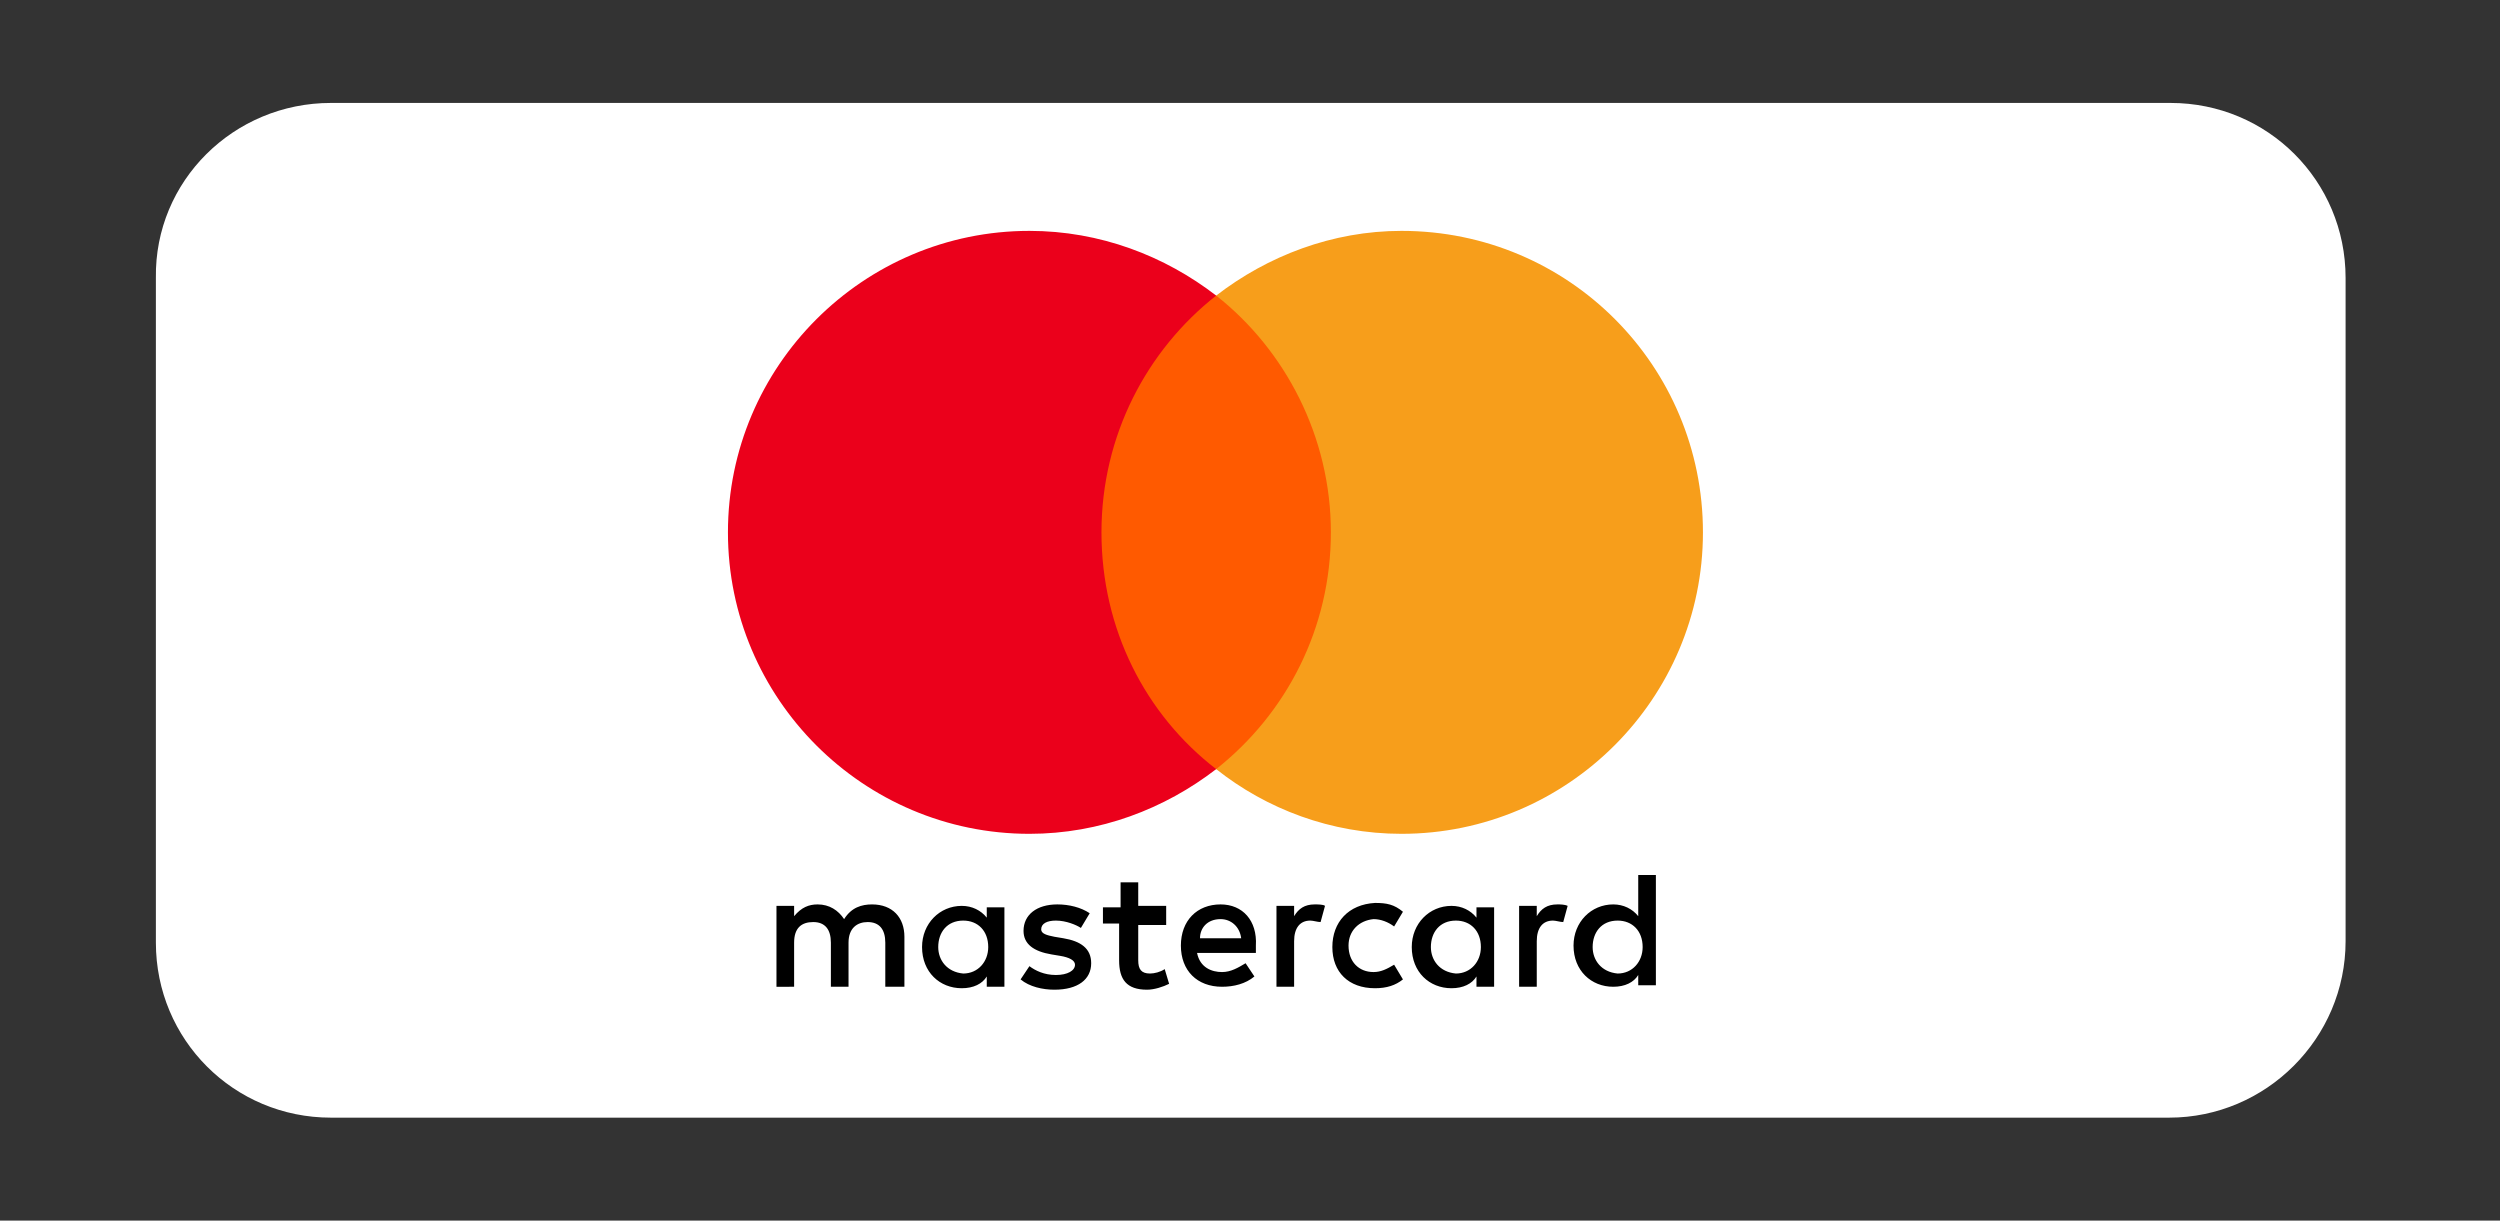
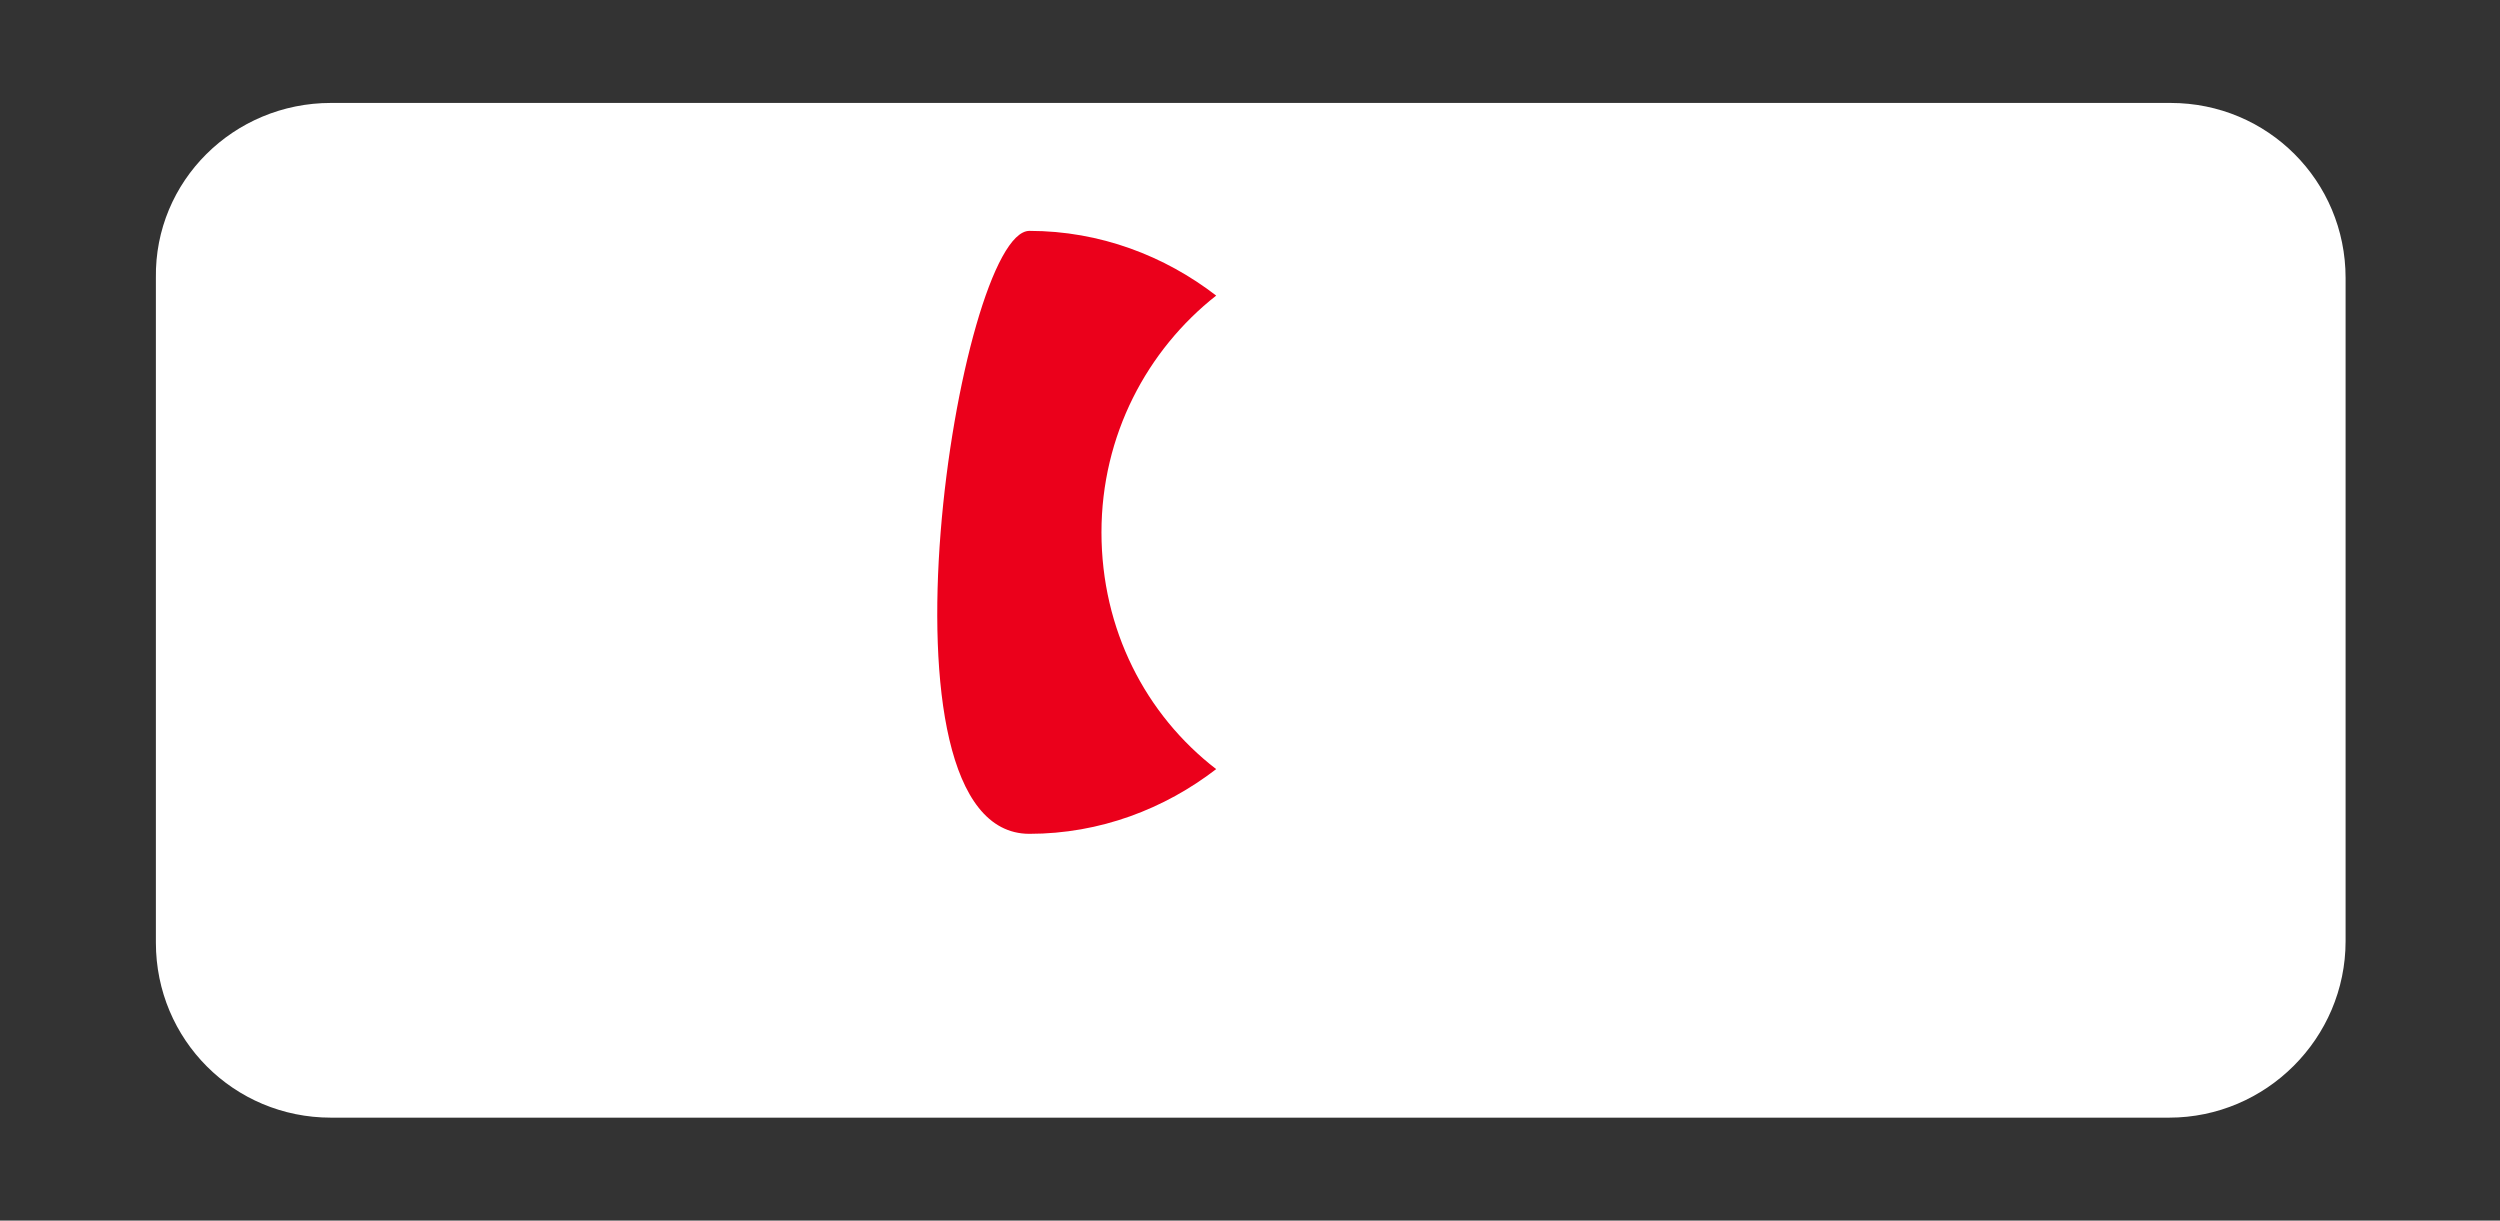
<svg xmlns="http://www.w3.org/2000/svg" version="1.1" x="0px" y="0px" viewBox="0 0 170 83" style="enable-background:new 0 0 170 83;" xml:space="preserve">
  <rect x="0" y="0" width="170" height="83" fill="#333333" stroke="none" />
  <style type="text/css">
	.st0{fill:#F2F2F2;}
	.st1{fill:none;stroke:#425929;stroke-width:2.5;stroke-linejoin:round;}
	.st2{fill:none;stroke:#425929;stroke-width:2.5;}
	.st3{fill:none;stroke:#425929;stroke-width:2.5;stroke-linecap:round;stroke-linejoin:round;}
	.st4{fill:none;stroke:#425929;stroke-width:2.5;stroke-linecap:round;}
	.st5{fill:none;stroke:#425929;stroke-width:2.5;stroke-linecap:round;stroke-dasharray:4.278,4.991;}
	.st6{fill:none;stroke:#425929;stroke-width:2.5;stroke-linecap:round;stroke-dasharray:3.344,3.901;}
	.st7{fill:#FFFFFF;stroke:#425929;stroke-width:2.5;stroke-linejoin:round;}
	.st8{fill:none;stroke:#425929;stroke-width:3.151;stroke-linejoin:round;}
	.st9{fill:#FFFFFF;}
	.st10{fill:url(#Shape2_00000098191803028261862860000016108708081027411366_);}
	.st11{fill:url(#SVGID_1_);}
	.st12{fill:#FCD205;}
	.st13{clip-path:url(#SVGID_00000084530396309883384690000010057656693004446886_);}
	.st14{fill:#ED1C24;}
	.st15{fill:#231F20;}
	.st16{fill:#00579F;}
	.st17{fill:#FAA61A;}
	.st18{fill:#FF5A00;}
	.st19{fill:#EB001B;}
	.st20{fill:#F79E1B;}
	.st21{fill:url(#Shape2_00000018203335023302694790000014875038628372633530_);}
	.st22{fill:url(#SVGID_00000047057451283397041300000010781323824144988312_);}
	.st23{clip-path:url(#SVGID_00000034787638552859588940000018140399864154333841_);}
	.st24{fill:none;stroke:#425929;stroke-width:1.942;stroke-linejoin:round;}
	.st25{fill:none;stroke:#425929;stroke-width:1.942;}
	.st26{fill:none;stroke:#425929;stroke-width:2.079;stroke-linejoin:round;}
	.st27{fill:url(#Shape2_00000082360644884760304200000010045037544798580158_);}
	.st28{fill:url(#SVGID_00000170993968012406223920000016291764240657424261_);}
	.st29{clip-path:url(#SVGID_00000138534061789405120980000015469519536918892216_);}
</style>
  <g id="Ebene_3">
</g>
  <g id="Ebene_2">
</g>
  <g id="Ebene_1">
    <g>
      <path class="st9" d="M147.5,76H22.5c-6.6,0-11.9-5.3-11.9-11.9V18.9C10.5,12.3,15.9,7,22.5,7h125.1c6.6,0,11.9,5.3,11.9,11.9V64    C159.5,70.6,154.1,76,147.5,76z" />
      <g>
-         <path id="XMLID_00000007413028330453016300000013172106611047232955_" d="M61.5,67.1v-3.4c0-1.3-0.8-2.2-2.2-2.2     c-0.7,0-1.4,0.2-1.9,1c-0.4-0.6-1-1-1.8-1c-0.6,0-1.1,0.2-1.6,0.8v-0.7h-1.2v5.5H54v-3c0-1,0.5-1.4,1.3-1.4s1.2,0.5,1.2,1.4v3     h1.2v-3c0-1,0.6-1.4,1.3-1.4c0.8,0,1.2,0.5,1.2,1.4v3L61.5,67.1L61.5,67.1z M79.3,61.6h-1.9V60h-1.2v1.7H75v1.1h1.1v2.5     c0,1.3,0.5,2,1.9,2c0.5,0,1.1-0.2,1.5-0.4l-0.3-1c-0.3,0.2-0.7,0.3-1,0.3c-0.6,0-0.8-0.3-0.8-0.9v-2.4h1.9L79.3,61.6L79.3,61.6z      M89.4,61.5c-0.7,0-1.1,0.3-1.4,0.8v-0.7h-1.2v5.5H88V64c0-0.9,0.4-1.4,1.1-1.4c0.2,0,0.5,0.1,0.7,0.1l0.3-1.1     C90,61.5,89.6,61.5,89.4,61.5L89.4,61.5z M74.1,62.1c-0.6-0.4-1.4-0.6-2.2-0.6c-1.4,0-2.3,0.7-2.3,1.8c0,0.9,0.7,1.4,1.9,1.6     l0.6,0.1c0.6,0.1,1,0.3,1,0.6c0,0.4-0.5,0.7-1.3,0.7s-1.4-0.3-1.8-0.6l-0.6,0.9c0.6,0.5,1.5,0.7,2.3,0.7c1.6,0,2.5-0.7,2.5-1.8     c0-1-0.7-1.5-1.9-1.7l-0.6-0.1c-0.5-0.1-0.9-0.2-0.9-0.5c0-0.4,0.4-0.6,1-0.6c0.7,0,1.4,0.3,1.7,0.5L74.1,62.1L74.1,62.1z      M105.9,61.5c-0.7,0-1.1,0.3-1.4,0.8v-0.7h-1.2v5.5h1.2V64c0-0.9,0.4-1.4,1.1-1.4c0.2,0,0.5,0.1,0.7,0.1l0.3-1.1     C106.4,61.5,106.1,61.5,105.9,61.5L105.9,61.5z M90.6,64.4c0,1.7,1.1,2.8,2.9,2.8c0.8,0,1.4-0.2,1.9-0.6l-0.6-1     c-0.5,0.3-0.9,0.5-1.4,0.5c-1,0-1.7-0.7-1.7-1.8c0-1,0.7-1.7,1.7-1.8c0.5,0,1,0.2,1.4,0.5l0.6-1c-0.6-0.5-1.1-0.6-1.9-0.6     C91.7,61.5,90.6,62.7,90.6,64.4L90.6,64.4L90.6,64.4z M101.6,64.4v-2.7h-1.2v0.7c-0.4-0.5-1-0.8-1.7-0.8c-1.5,0-2.7,1.2-2.7,2.8     c0,1.7,1.2,2.8,2.7,2.8c0.8,0,1.4-0.3,1.7-0.8v0.7h1.2V64.4L101.6,64.4z M97.3,64.4c0-1,0.6-1.8,1.7-1.8c1,0,1.7,0.7,1.7,1.8     c0,1-0.7,1.8-1.7,1.8C97.9,66.1,97.3,65.3,97.3,64.4L97.3,64.4z M83,61.5c-1.6,0-2.7,1.1-2.7,2.8c0,1.7,1.1,2.8,2.8,2.8     c0.8,0,1.6-0.2,2.2-0.7l-0.6-0.9c-0.5,0.3-1,0.6-1.6,0.6c-0.7,0-1.5-0.3-1.7-1.3h4c0-0.2,0-0.3,0-0.5     C85.5,62.6,84.5,61.5,83,61.5L83,61.5L83,61.5z M83,62.5c0.7,0,1.3,0.5,1.4,1.3h-2.8C81.6,63.1,82.1,62.5,83,62.5L83,62.5z      M112.6,64.4v-4.9h-1.2v2.8c-0.4-0.5-1-0.8-1.7-0.8c-1.5,0-2.7,1.2-2.7,2.8c0,1.7,1.2,2.8,2.7,2.8c0.8,0,1.4-0.3,1.7-0.8v0.7h1.2     V64.4L112.6,64.4z M108.3,64.4c0-1,0.6-1.8,1.7-1.8c1,0,1.7,0.7,1.7,1.8c0,1-0.7,1.8-1.7,1.8C108.9,66.1,108.3,65.3,108.3,64.4     L108.3,64.4z M68.3,64.4v-2.7h-1.2v0.7c-0.4-0.5-1-0.8-1.7-0.8c-1.5,0-2.7,1.2-2.7,2.8c0,1.7,1.2,2.8,2.7,2.8     c0.8,0,1.4-0.3,1.7-0.8v0.7h1.2V64.4L68.3,64.4z M63.8,64.4c0-1,0.6-1.8,1.7-1.8c1,0,1.7,0.7,1.7,1.8c0,1-0.7,1.8-1.7,1.8     C64.4,66.1,63.8,65.3,63.8,64.4z" />
        <g>
-           <rect id="rect19_00000058590614403330540790000012401707657051064212_" x="73.7" y="20.1" class="st18" width="17.9" height="32.2" />
-           <path id="XMLID_00000072249639326032192590000000455708539600762029_" class="st19" d="M74.9,36.2c0-6.6,3.1-12.4,7.8-16.1      c-3.5-2.7-7.9-4.4-12.7-4.4c-11.3,0-20.5,9.2-20.5,20.5S58.7,56.7,70,56.7c4.8,0,9.2-1.7,12.7-4.4      C77.9,48.6,74.9,42.8,74.9,36.2z" />
-           <path id="path22_00000111152719481708715660000007900742561264961960_" class="st20" d="M115.8,36.2c0,11.3-9.2,20.5-20.5,20.5      c-4.8,0-9.2-1.7-12.6-4.4c4.8-3.8,7.8-9.6,7.8-16.1s-3.1-12.4-7.8-16.1c3.5-2.7,7.9-4.4,12.6-4.4      C106.7,15.7,115.8,24.9,115.8,36.2z" />
+           <path id="XMLID_00000072249639326032192590000000455708539600762029_" class="st19" d="M74.9,36.2c0-6.6,3.1-12.4,7.8-16.1      c-3.5-2.7-7.9-4.4-12.7-4.4S58.7,56.7,70,56.7c4.8,0,9.2-1.7,12.7-4.4      C77.9,48.6,74.9,42.8,74.9,36.2z" />
        </g>
      </g>
    </g>
  </g>
</svg>